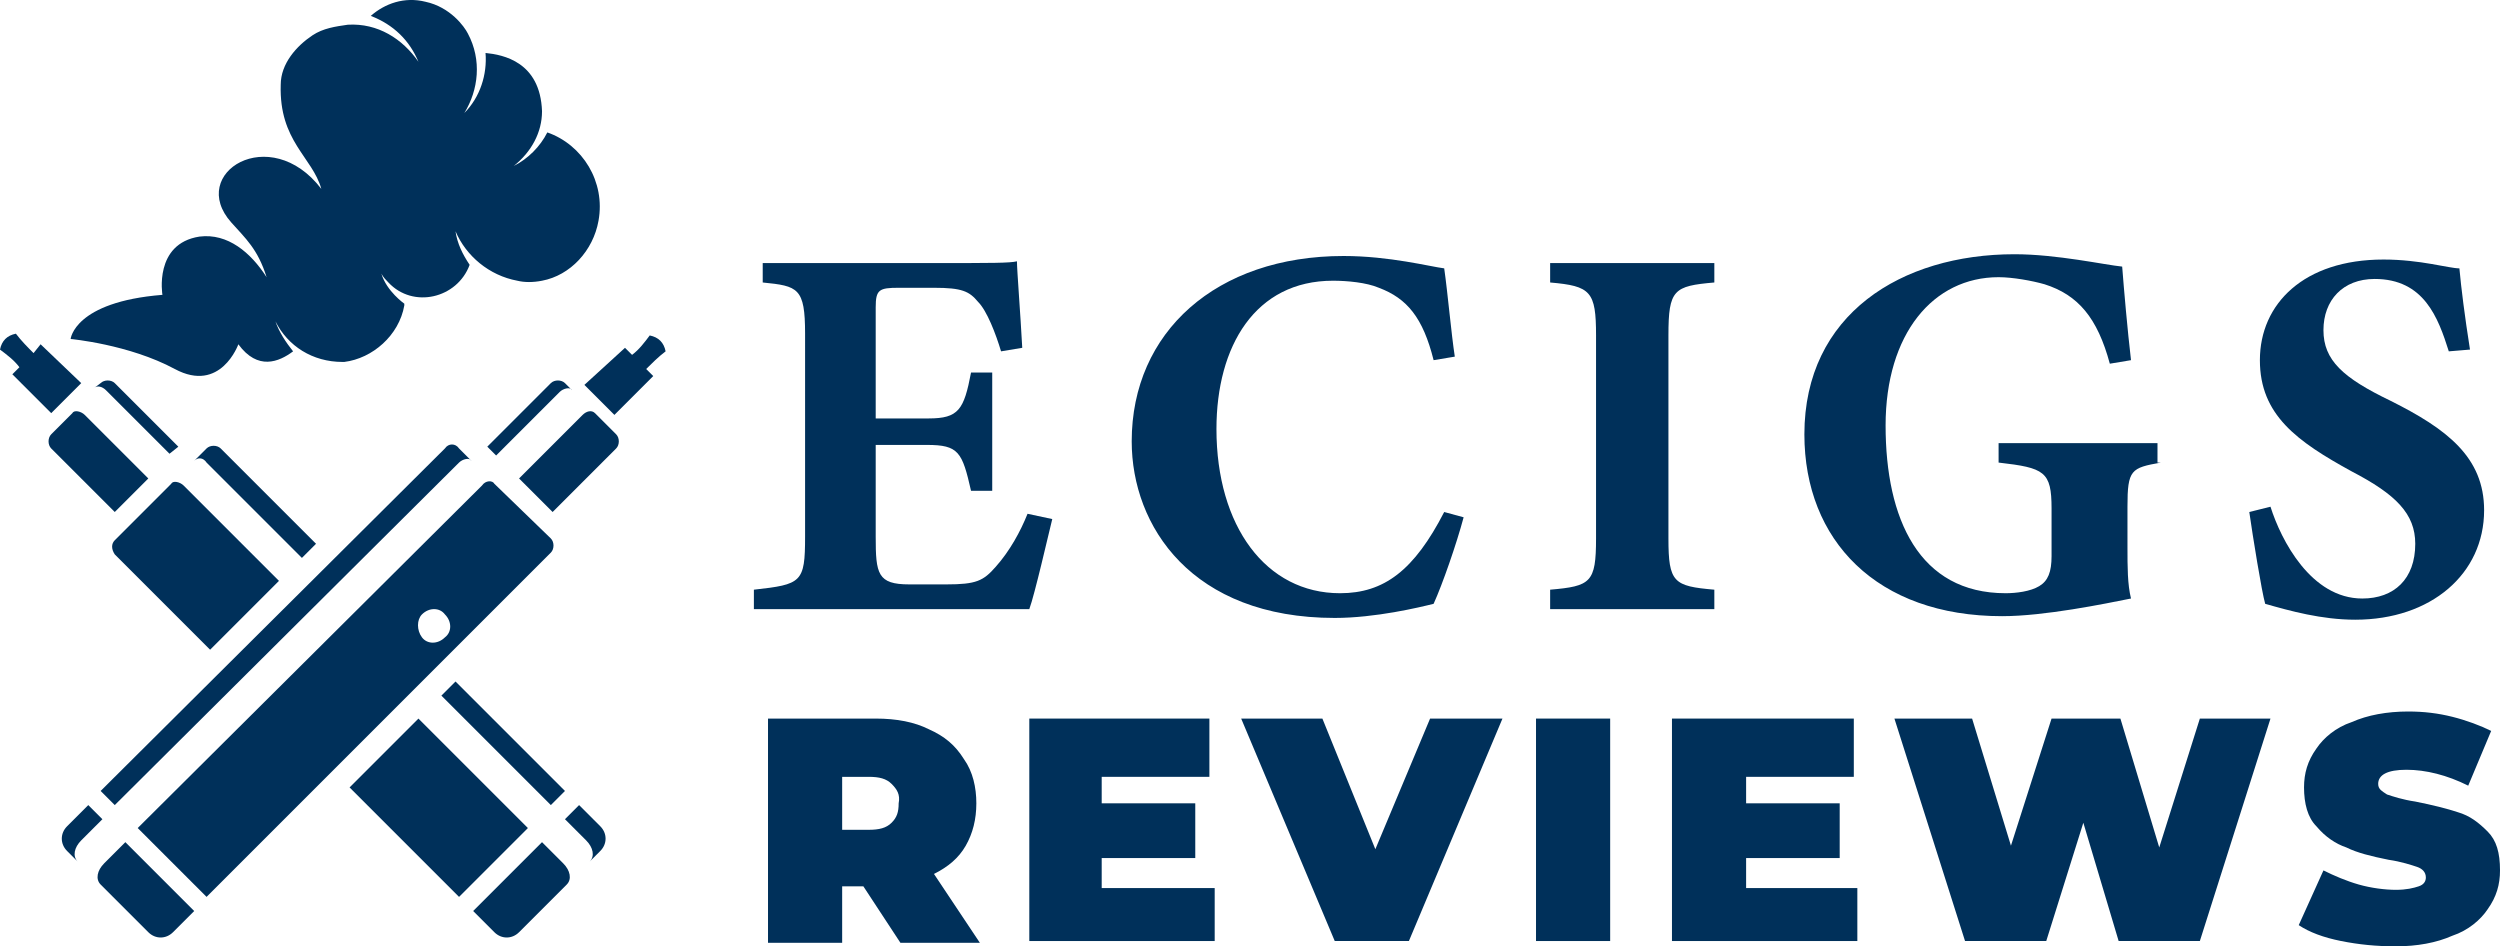
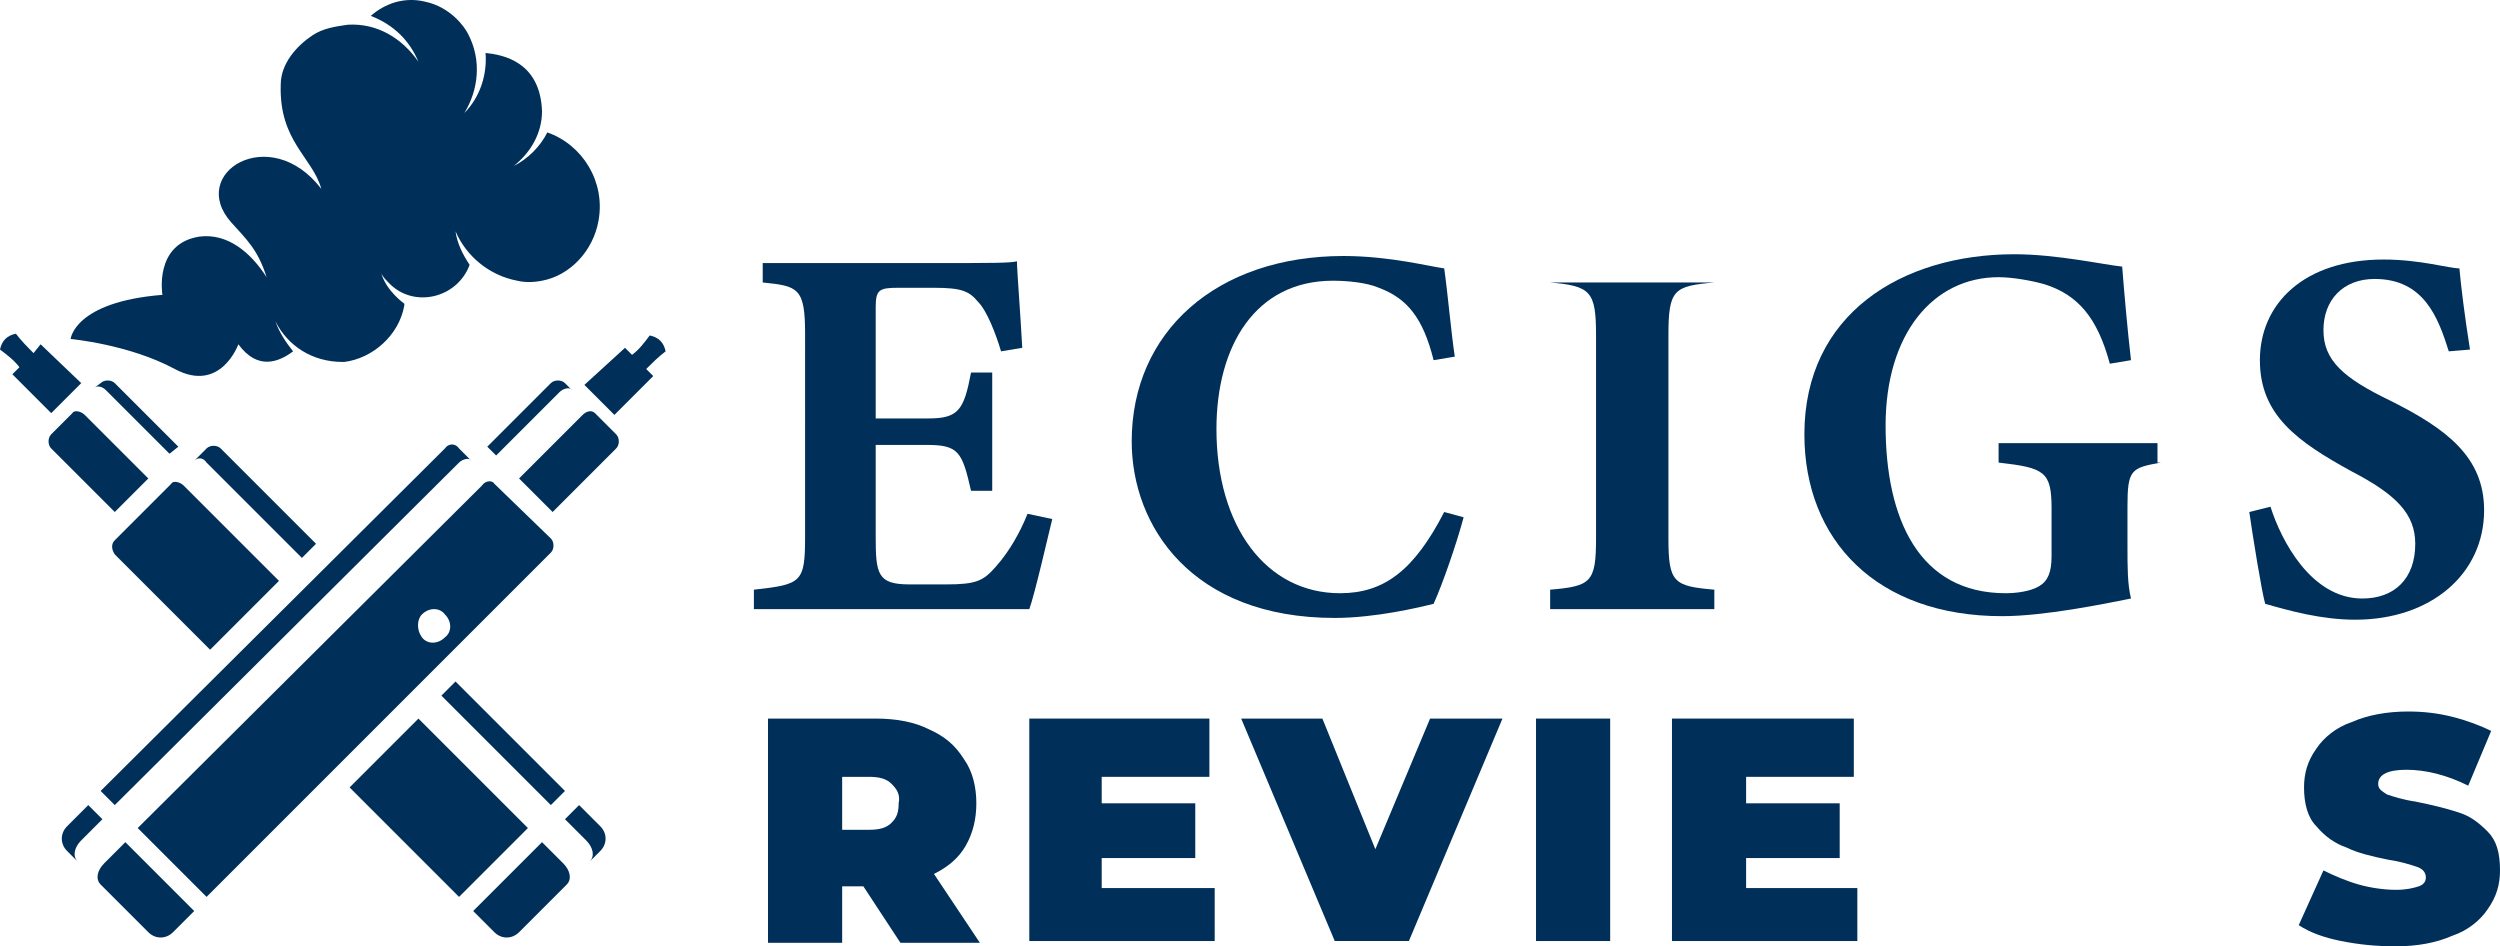
<svg xmlns="http://www.w3.org/2000/svg" version="1.1" id="Layer_1" x="0px" y="0px" width="141.6px" height="53.6px" viewBox="0 0 141.6 53.6" style="enable-background:new 0 0 141.6 53.6;" xml:space="preserve">
  <style type="text/css">
	.st0{fill:#00305A;}
</style>
  <g>
    <path class="st0" d="M59.6,29.4c-0.2,0.8-1,4.3-1.3,5.1H42.7v-1.1c2.7-0.3,2.9-0.4,2.9-3V18.9c0-2.6-0.4-2.7-2.4-2.9v-1.1H53   c3.2,0,4.2,0,4.6-0.1c0,0.5,0.2,3,0.3,4.9l-1.2,0.2c-0.3-1-0.8-2.3-1.3-2.8c-0.5-0.6-0.9-0.8-2.5-0.8h-2c-1.1,0-1.3,0.1-1.3,1.1   v6.3h3c1.7,0,2-0.5,2.4-2.6h1.2v6.7h-1.2c-0.5-2.2-0.7-2.6-2.5-2.6h-2.9v5.2c0,2.1,0.1,2.7,1.9,2.7h2.1c1.7,0,2.1-0.2,2.8-1   c0.8-0.9,1.4-2,1.8-3L59.6,29.4z" />
    <path class="st0" d="M82.9,29.3c-0.4,1.5-1.2,3.8-1.7,4.9c-0.8,0.2-3.3,0.8-5.6,0.8c-8.1,0-11.5-5.2-11.5-10   c0-6.2,4.8-10.5,12-10.5c2.6,0,4.9,0.6,5.7,0.7c0.2,1.4,0.4,3.7,0.6,5l-1.2,0.2c-0.6-2.4-1.5-3.5-3.1-4.1c-0.7-0.3-1.8-0.4-2.6-0.4   c-4.4,0-6.6,3.7-6.6,8.4c0,5.5,2.8,9.3,7,9.3c2.5,0,4.2-1.3,5.9-4.6L82.9,29.3z" />
-     <path class="st0" d="M87.8,34.5v-1.1c2.3-0.2,2.6-0.4,2.6-2.9V19c0-2.5-0.3-2.8-2.6-3v-1.1h9.3V16c-2.3,0.2-2.6,0.4-2.6,3v11.5   c0,2.5,0.3,2.7,2.6,2.9v1.1H87.8z" />
+     <path class="st0" d="M87.8,34.5v-1.1c2.3-0.2,2.6-0.4,2.6-2.9V19c0-2.5-0.3-2.8-2.6-3h9.3V16c-2.3,0.2-2.6,0.4-2.6,3v11.5   c0,2.5,0.3,2.7,2.6,2.9v1.1H87.8z" />
    <path class="st0" d="M122.4,26.2c-1.7,0.3-1.9,0.4-1.9,2.5V31c0,1.1,0,2.1,0.2,2.9c-1.5,0.3-4.9,1-7.3,1c-7.1,0-11.2-4.3-11.2-10.3   c0-6.8,5.5-10.2,11.9-10.2c2.4,0,5.1,0.6,6.1,0.7c0.1,1.3,0.3,3.6,0.5,5.3l-1.2,0.2c-0.7-2.6-1.8-3.9-3.7-4.5   c-0.7-0.2-1.8-0.4-2.6-0.4c-3.7,0-6.4,3.2-6.4,8.4c0,5.3,1.9,9.5,6.8,9.5c0.6,0,1.4-0.1,1.9-0.4c0.5-0.3,0.7-0.8,0.7-1.7v-2.7   c0-2.1-0.4-2.3-3-2.6v-1.1h9V26.2z" />
    <path class="st0" d="M138.7,19.9c-0.6-1.9-1.4-4.1-4.2-4.1c-1.8,0-2.9,1.2-2.9,2.9c0,1.7,1.1,2.7,3.8,4c3.2,1.6,5.3,3.2,5.3,6.2   c0,3.6-3,6.2-7.3,6.2c-1.9,0-3.7-0.5-5.1-0.9c-0.2-0.7-0.7-3.8-0.9-5.2l1.2-0.3c0.6,1.9,2.3,5.2,5.2,5.2c1.8,0,3-1.1,3-3.1   c0-1.7-1.1-2.8-3.6-4.1c-3.1-1.7-5.2-3.2-5.2-6.3c0-3.2,2.5-5.7,7-5.7c2.1,0,3.7,0.5,4.3,0.5c0.1,1.1,0.3,2.7,0.6,4.6L138.7,19.9z" />
    <path class="st0" d="M48.9,50.2h-1.2v3.2h-4.2V40.7h6.1c1.2,0,2.2,0.2,3,0.6c0.9,0.4,1.5,0.9,2,1.7c0.5,0.7,0.7,1.6,0.7,2.5   c0,0.9-0.2,1.7-0.6,2.4c-0.4,0.7-1,1.2-1.8,1.6l2.6,3.9H51L48.9,50.2z M50.5,44.4c-0.3-0.3-0.7-0.4-1.3-0.4h-1.5v3h1.5   c0.6,0,1-0.1,1.3-0.4c0.3-0.3,0.4-0.6,0.4-1.1C51,45,50.8,44.7,50.5,44.4z" />
    <path class="st0" d="M68.8,50.1v3.2H58.3V40.7h10.2V44h-6.1v1.5h5.3v3.1h-5.3v1.7H68.8z" />
    <path class="st0" d="M85.1,40.7l-5.3,12.6h-4.2l-5.3-12.6h4.6l3,7.4l3.1-7.4H85.1z" />
    <path class="st0" d="M87,40.7h4.2v12.6H87V40.7z" />
    <path class="st0" d="M105.2,50.1v3.2H94.7V40.7H105V44h-6.1v1.5h5.3v3.1h-5.3v1.7H105.2z" />
-     <path class="st0" d="M128.6,40.7l-4,12.6H120l-2-6.7l-2.1,6.7h-4.6l-4-12.6h4.4l2.2,7.2l2.3-7.2h3.9l2.2,7.3l2.3-7.3H128.6z" />
    <path class="st0" d="M132.6,53.3c-1-0.2-1.8-0.5-2.4-0.9l1.4-3.1c0.6,0.3,1.3,0.6,2,0.8s1.5,0.3,2.1,0.3c0.6,0,1-0.1,1.3-0.2   c0.3-0.1,0.4-0.3,0.4-0.5c0-0.3-0.2-0.5-0.5-0.6c-0.3-0.1-0.9-0.3-1.6-0.4c-1-0.2-1.8-0.4-2.4-0.7c-0.6-0.2-1.2-0.6-1.7-1.2   c-0.5-0.5-0.7-1.3-0.7-2.2c0-0.8,0.2-1.5,0.7-2.2c0.4-0.6,1.1-1.2,2-1.5c0.9-0.4,2-0.6,3.2-0.6c0.9,0,1.7,0.1,2.5,0.3   s1.6,0.5,2.2,0.8l-1.3,3.1c-1.2-0.6-2.4-0.9-3.5-0.9c-1.1,0-1.6,0.3-1.6,0.8c0,0.3,0.2,0.4,0.5,0.6c0.3,0.1,0.9,0.3,1.6,0.4   c1,0.2,1.8,0.4,2.4,0.6c0.7,0.2,1.2,0.6,1.7,1.1c0.5,0.5,0.7,1.2,0.7,2.2c0,0.8-0.2,1.5-0.7,2.2c-0.4,0.6-1.1,1.2-2,1.5   c-0.9,0.4-2,0.6-3.2,0.6C134.6,53.6,133.6,53.5,132.6,53.3z" />
  </g>
  <g id="XMLID_1284_">
    <path id="XMLID_438_" class="st0" d="M9.2,16.7c0,0-0.5-2.9,2.1-3.3c1.6-0.2,2.9,0.9,3.8,2.3c-0.5-1.6-1.2-2.2-2-3.1   c-2.5-2.8,2.2-5.7,5.1-1.9c-0.5-1.8-2.4-2.7-2.3-5.9c0-1.2,0.9-2.2,1.8-2.8c0.6-0.4,1.3-0.5,2-0.6c1.7-0.1,3.1,0.8,4,2.1   c-0.5-1.2-1.4-2.1-2.7-2.6c0.8-0.7,1.9-1.1,3.1-0.8c1.4,0.3,2.2,1.4,2.4,1.8c0.8,1.5,0.6,3.2-0.2,4.5c0.9-0.9,1.3-2.2,1.2-3.4   c1,0.1,3.1,0.5,3.2,3.3c0,1.2-0.6,2.3-1.6,3.1c0.8-0.4,1.5-1.1,1.9-1.9c2,0.7,3.3,2.8,2.9,5c-0.3,1.7-1.6,3.1-3.2,3.4   c-0.5,0.1-1,0.1-1.4,0c-1.6-0.3-2.9-1.4-3.5-2.8c0.1,0.7,0.4,1.3,0.8,1.9c0,0,0,0,0,0c-0.7,1.9-3.2,2.5-4.6,1   c-0.1-0.1-0.3-0.3-0.4-0.5c0.3,1,1.3,1.7,1.3,1.7c0,0,0,0.1,0,0.1c-0.3,1.7-1.8,3-3.4,3.2c0,0-0.1,0-0.1,0c-1.7,0-3.1-0.9-3.8-2.3   c0.2,0.6,0.6,1.2,1,1.7c-0.8,0.6-2,1.1-3.1-0.4c0,0-1,2.8-3.6,1.4c-2.6-1.4-5.9-1.7-5.9-1.7S4.2,17.1,9.2,16.7z" />
    <g id="XMLID_542_">
      <path id="XMLID_700_" class="st0" d="M28,52.8c0.4,0.4,1,0.4,1.4,0l2.7-2.7c0.3-0.3,0.2-0.8-0.2-1.2l-1.2-1.2l-3.9,3.9L28,52.8z" />
      <path id="XMLID_699_" class="st0" d="M4.8,23.5c-0.2-0.2-0.6-0.3-0.7-0.1l-1.2,1.2c-0.2,0.2-0.2,0.6,0,0.8L6.5,29l1.9-1.9    L4.8,23.5z" />
      <path id="XMLID_698_" class="st0" d="M2.3,19.5L1.9,20c-0.3-0.3-0.7-0.7-1-1.1c-0.5,0.1-0.8,0.4-0.9,0.9c0.4,0.3,0.8,0.6,1.1,1    l-0.4,0.4l2.2,2.2l1.7-1.7L2.3,19.5z" />
      <path id="XMLID_697_" class="st0" d="M33.2,47.6c0.4,0.4,0.5,0.9,0.2,1.2l0.6-0.6c0.4-0.4,0.4-1,0-1.4l-1.2-1.2l-0.8,0.8    L33.2,47.6z" />
      <path id="XMLID_695_" class="st0" d="M10.1,25.3l-3.6-3.6c-0.2-0.2-0.6-0.2-0.8,0L5.3,22c0.2-0.2,0.5-0.1,0.7,0.1l3.6,3.6    L10.1,25.3z" />
      <path id="XMLID_905_" class="st0" d="M11.7,26.2l5.4,5.4l0.8-0.8l-5.4-5.4c-0.2-0.2-0.6-0.2-0.8,0L11,26.1    C11.2,25.9,11.5,25.9,11.7,26.2z M6.5,31.4l5.4,5.4l3.9-3.9l-5.4-5.4c-0.2-0.2-0.6-0.3-0.7-0.1l-3.2,3.2    C6.3,30.8,6.3,31.1,6.5,31.4z M23.7,40.7l-3.9,3.9l6.2,6.2l3.9-3.9L23.7,40.7z M25,39.4l6.2,6.2l0.8-0.8l-6.2-6.2L25,39.4z" />
      <path id="XMLID_857_" class="st0" d="M27.3,27.5L7.8,46.9l3.9,3.9l19.5-19.5c0.2-0.2,0.2-0.6,0-0.8L28,27.4    C27.9,27.2,27.5,27.2,27.3,27.5z M23.9,34.8c0.4-0.4,1-0.4,1.3,0c0.4,0.4,0.4,1,0,1.3c-0.4,0.4-1,0.4-1.3,0    C23.6,35.7,23.6,35.1,23.9,34.8z M11,51.6l-3.9-3.9l-1.2,1.2c-0.4,0.4-0.5,0.9-0.2,1.2l2.7,2.7c0.4,0.4,1,0.4,1.4,0L11,51.6z     M29.4,27.1l1.9,1.9l3.6-3.6c0.2-0.2,0.2-0.6,0-0.8l-1.2-1.2c-0.2-0.2-0.5-0.1-0.7,0.1L29.4,27.1z M33.1,21.8l1.7,1.7l2.2-2.2    l-0.4-0.4c0.3-0.3,0.7-0.7,1.1-1c-0.1-0.5-0.4-0.8-0.9-0.9c-0.3,0.4-0.6,0.8-1,1.1l-0.4-0.4L33.1,21.8z M5.8,46.4L5,45.6l-1.2,1.2    c-0.4,0.4-0.4,1,0,1.4l0.6,0.6c-0.3-0.3-0.2-0.8,0.2-1.2L5.8,46.4z M25.2,25.4L5.7,44.8l0.8,0.8L26,26.2c0.2-0.2,0.6-0.3,0.7-0.1    L26,25.4C25.8,25.1,25.4,25.1,25.2,25.4z M28.1,25.8l3.6-3.6c0.2-0.2,0.6-0.3,0.7-0.1L32,21.7c-0.2-0.2-0.6-0.2-0.8,0l-3.6,3.6    L28.1,25.8z" />
    </g>
  </g>
</svg>